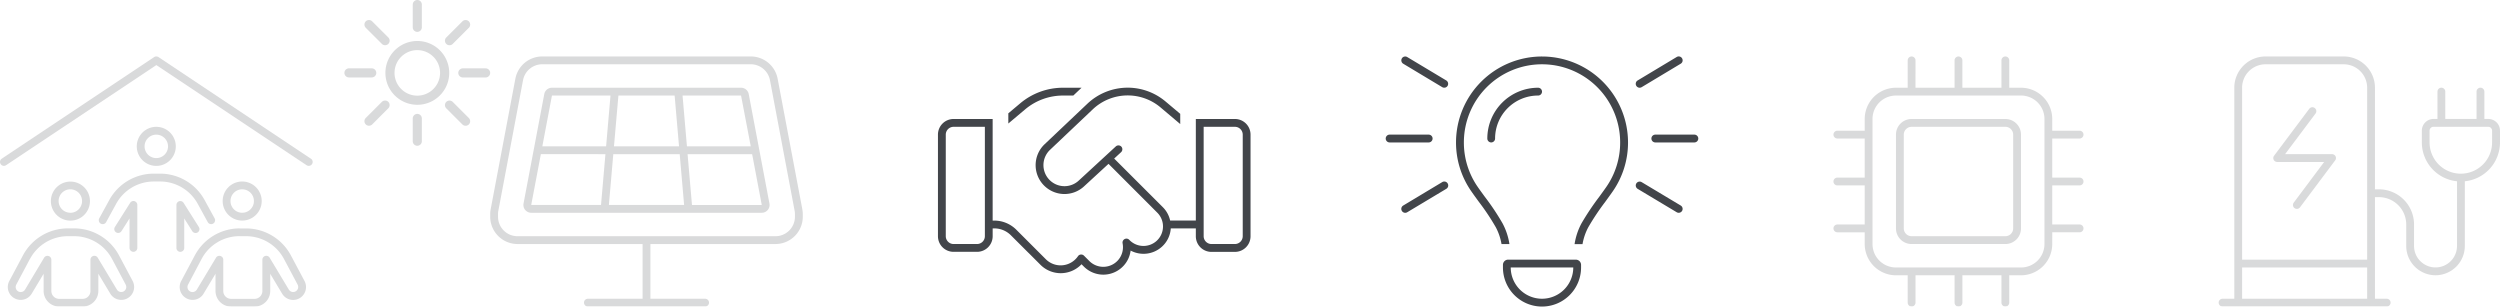
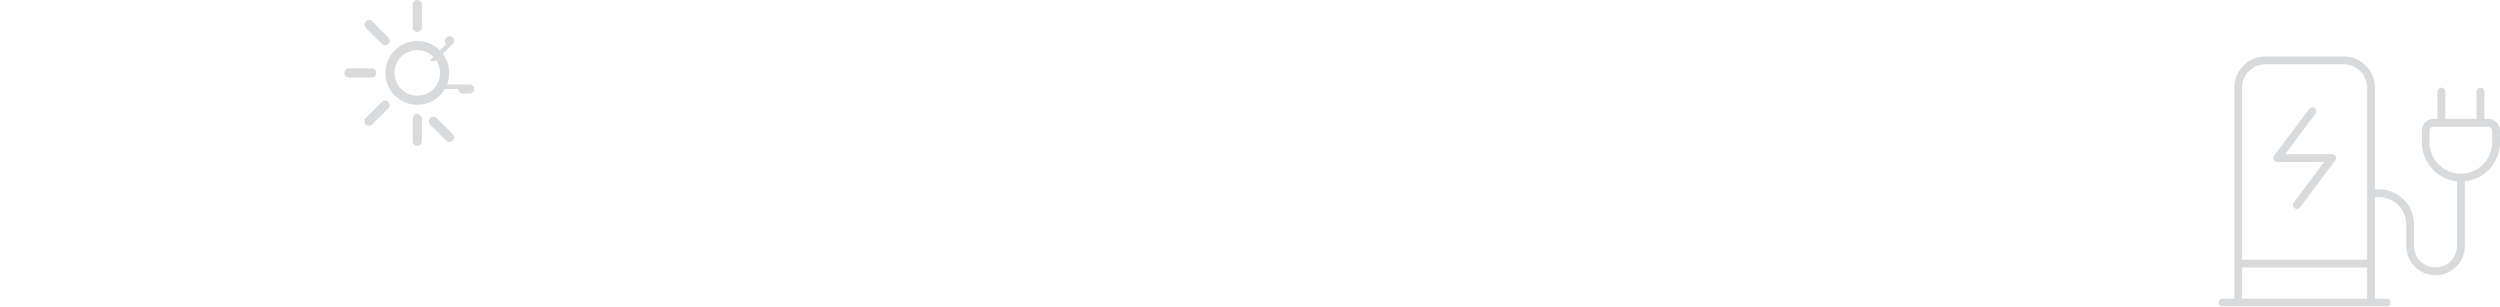
<svg xmlns="http://www.w3.org/2000/svg" width="266.367" height="32.661" viewBox="0 0 266.367 32.661">
  <defs>
    <clipPath id="clip-path">
      <path id="Tracciato_4550" data-name="Tracciato 4550" d="M0-113.22H266.367v-32.661H0Z" transform="translate(0 145.881)" fill="none" />
    </clipPath>
    <clipPath id="clip-path-2">
      <rect id="Rettangolo_2147" data-name="Rettangolo 2147" width="56.451" height="36.243" fill="none" />
    </clipPath>
    <clipPath id="clip-path-3">
-       <rect id="Rettangolo_2148" data-name="Rettangolo 2148" width="37.343" height="28.662" fill="none" />
-     </clipPath>
+       </clipPath>
    <clipPath id="clip-path-4">
-       <rect id="Rettangolo_2149" data-name="Rettangolo 2149" width="30.674" height="28.659" fill="none" />
-     </clipPath>
+       </clipPath>
    <clipPath id="clip-path-5">
      <rect id="Rettangolo_2150" data-name="Rettangolo 2150" width="34.004" height="28.659" fill="none" />
    </clipPath>
  </defs>
  <g id="Raggruppa_9145" data-name="Raggruppa 9145" transform="translate(0 0)">
    <g id="Raggruppa_9144" data-name="Raggruppa 9144" clip-path="url(#clip-path)">
      <g id="Raggruppa_9129" data-name="Raggruppa 9129" transform="translate(32.89 -3.358)" opacity="0.2">
        <g id="Raggruppa_9128" data-name="Raggruppa 9128">
          <g id="Raggruppa_9127" data-name="Raggruppa 9127" clip-path="url(#clip-path-2)">
            <g id="Raggruppa_9125" data-name="Raggruppa 9125" transform="translate(3.806 3.358)">
-               <path id="Tracciato_4543" data-name="Tracciato 4543" d="M0-26.92a.487.487,0,0,1,.485-.485H2.912a.487.487,0,0,1,.485.485.487.487,0,0,1-.485.485H.485A.487.487,0,0,1,0-26.92m2.275-5.491a.487.487,0,0,1,.686,0l1.717,1.717a.487.487,0,0,1,0,.685.487.487,0,0,1-.685,0L2.275-31.725a.487.487,0,0,1,0-.686m0,10.981a.487.487,0,0,1,0-.686l1.717-1.717a.487.487,0,0,1,.685,0,.487.487,0,0,1,0,.685L2.961-21.43a.487.487,0,0,1-.686,0M4.368-26.92a3.4,3.4,0,0,1,1.7-2.943,3.4,3.4,0,0,1,3.4,0,3.4,3.4,0,0,1,1.7,2.943,3.4,3.4,0,0,1-1.7,2.943,3.4,3.4,0,0,1-3.4,0,3.4,3.4,0,0,1-1.7-2.943m5.824,0a2.427,2.427,0,0,0-1.213-2.1,2.425,2.425,0,0,0-2.427,0,2.427,2.427,0,0,0-1.213,2.1,2.427,2.427,0,0,0,1.213,2.1,2.425,2.425,0,0,0,2.427,0,2.427,2.427,0,0,0,1.213-2.1M7.766-34.686a.487.487,0,0,1,.485.485v2.427a.487.487,0,0,1-.485.485.487.487,0,0,1-.485-.485V-34.2a.487.487,0,0,1,.485-.485m0,12.134a.487.487,0,0,1,.485.485v2.427a.487.487,0,0,1-.485.485.487.487,0,0,1-.485-.485v-2.427a.487.487,0,0,1,.485-.485m3.088-7.457a.487.487,0,0,1,0-.685l1.717-1.717a.487.487,0,0,1,.686,0,.487.487,0,0,1,0,.686l-1.717,1.717a.487.487,0,0,1-.686,0m0,6.177a.487.487,0,0,1,.686,0l1.717,1.717a.487.487,0,0,1,0,.686.487.487,0,0,1-.686,0l-1.717-1.717a.487.487,0,0,1,0-.685m1.28-3.088a.487.487,0,0,1,.485-.485h2.427a.487.487,0,0,1,.485.485.487.487,0,0,1-.485.485H12.619a.487.487,0,0,1-.485-.485" transform="translate(0 34.686)" fill="#42454a" />
+               <path id="Tracciato_4543" data-name="Tracciato 4543" d="M0-26.92a.487.487,0,0,1,.485-.485H2.912a.487.487,0,0,1,.485.485.487.487,0,0,1-.485.485H.485A.487.487,0,0,1,0-26.92m2.275-5.491a.487.487,0,0,1,.686,0l1.717,1.717a.487.487,0,0,1,0,.685.487.487,0,0,1-.685,0L2.275-31.725a.487.487,0,0,1,0-.686m0,10.981a.487.487,0,0,1,0-.686l1.717-1.717a.487.487,0,0,1,.685,0,.487.487,0,0,1,0,.685L2.961-21.43a.487.487,0,0,1-.686,0M4.368-26.92a3.4,3.4,0,0,1,1.7-2.943,3.4,3.4,0,0,1,3.4,0,3.4,3.4,0,0,1,1.7,2.943,3.4,3.4,0,0,1-1.7,2.943,3.4,3.4,0,0,1-3.4,0,3.4,3.4,0,0,1-1.7-2.943m5.824,0a2.427,2.427,0,0,0-1.213-2.1,2.425,2.425,0,0,0-2.427,0,2.427,2.427,0,0,0-1.213,2.1,2.427,2.427,0,0,0,1.213,2.1,2.425,2.425,0,0,0,2.427,0,2.427,2.427,0,0,0,1.213-2.1M7.766-34.686a.487.487,0,0,1,.485.485v2.427a.487.487,0,0,1-.485.485.487.487,0,0,1-.485-.485V-34.2a.487.487,0,0,1,.485-.485m0,12.134a.487.487,0,0,1,.485.485v2.427a.487.487,0,0,1-.485.485.487.487,0,0,1-.485-.485v-2.427a.487.487,0,0,1,.485-.485m3.088-7.457a.487.487,0,0,1,0-.685a.487.487,0,0,1,.686,0,.487.487,0,0,1,0,.686l-1.717,1.717a.487.487,0,0,1-.686,0m0,6.177a.487.487,0,0,1,.686,0l1.717,1.717a.487.487,0,0,1,0,.686.487.487,0,0,1-.686,0l-1.717-1.717a.487.487,0,0,1,0-.685m1.28-3.088a.487.487,0,0,1,.485-.485h2.427a.487.487,0,0,1,.485.485.487.487,0,0,1-.485.485H12.619a.487.487,0,0,1-.485-.485" transform="translate(0 34.686)" fill="#42454a" />
            </g>
            <g id="Raggruppa_9126" data-name="Raggruppa 9126" transform="translate(19.34 9.376)">
-               <path id="Tracciato_4544" data-name="Tracciato 4544" d="M-9.289-8.225A2.912,2.912,0,0,1-6.427-10.6H15.794a2.912,2.912,0,0,1,2.862,2.373L21.284,5.67a3.154,3.154,0,0,1,.052.541v.26a2.916,2.916,0,0,1-2.914,2.914H5.1v5.828h5.828a.416.416,0,1,1,0,.832H-1.561a.418.418,0,0,1-.416-.416.417.417,0,0,1,.416-.416H4.267V9.385H-9.055a2.916,2.916,0,0,1-2.914-2.914v-.26a2.7,2.7,0,0,1,.052-.541Zm.817.156L-11.1,5.825a1.937,1.937,0,0,0-.037.386v.26A2.081,2.081,0,0,0-9.055,8.553H18.422A2.081,2.081,0,0,0,20.5,6.471v-.26a1.9,1.9,0,0,0-.037-.386L17.839-8.069a2.085,2.085,0,0,0-2.045-1.7H-6.427a2.085,2.085,0,0,0-2.045,1.7m2.264,1.478a.827.827,0,0,1,.817-.677h20.15a.832.832,0,0,1,.817.677L17.782,5.066a.832.832,0,0,1-.817.988H-7.6a.832.832,0,0,1-.817-.988Zm-.364,6.4L-7.6,5.222H-.162L.307-.19Zm.156-.832H.38L.848-6.435H-5.391ZM8.691,5.222,8.222-.19H1.145L.676,5.222Zm-7-11.657L1.218-1.023H8.149L7.681-6.435Zm6.833,0,.468,5.412h6.8L14.758-6.435ZM15.94-.19H9.06l.469,5.413h7.436Z" transform="translate(11.969 10.598)" fill="#42454a" />
-             </g>
+               </g>
          </g>
        </g>
      </g>
      <g id="Raggruppa_9133" data-name="Raggruppa 9133" transform="translate(-2.015 4.223)" opacity="0.2">
        <g id="Raggruppa_9132" data-name="Raggruppa 9132">
          <g id="Raggruppa_9131" data-name="Raggruppa 9131" clip-path="url(#clip-path-3)">
            <g id="Raggruppa_9130" data-name="Raggruppa 9130" transform="translate(2.015 1.791)">
              <path id="Tracciato_4545" data-name="Tracciato 4545" d="M-58.552-.243l16.236,10.824a.413.413,0,0,1,.115.577.413.413,0,0,1-.578.115L-58.786.605-74.793,11.273a.413.413,0,0,1-.578-.115.413.413,0,0,1,.115-.577L-59.02-.243a.417.417,0,0,1,.463,0Zm-8.992,18.25a5.416,5.416,0,0,1,4.777,2.867l1.457,2.737a1.374,1.374,0,0,1-.6,1.869,1.364,1.364,0,0,1-1.785-.521l-1.27-2.118v1.826a1.663,1.663,0,0,1-1.665,1.665h-2.5a1.663,1.663,0,0,1-1.665-1.665V22.841l-1.27,2.118a1.363,1.363,0,0,1-1.785.521,1.365,1.365,0,0,1-.6-1.869l1.457-2.737a5.417,5.417,0,0,1,4.777-2.867Zm-4.71,3.252L-73.71,24a.54.54,0,0,0,.234.734.54.54,0,0,0,.7-.2l2.03-3.4a.412.412,0,0,1,.468-.187.416.416,0,0,1,.307.4v3.336a.835.835,0,0,0,.833.832h2.5a.835.835,0,0,0,.833-.832V21.343a.417.417,0,0,1,.307-.4.41.41,0,0,1,.468.187l2.045,3.4a.542.542,0,0,0,.7.2A.539.539,0,0,0-62.049,24l-1.457-2.738a4.568,4.568,0,0,0-4.038-2.424h-.666a4.574,4.574,0,0,0-4.038,2.424ZM-66.9,16.9a2.084,2.084,0,0,1-2.081,0,2.082,2.082,0,0,1-1.041-1.8,2.081,2.081,0,0,1,1.041-1.8,2.081,2.081,0,0,1,2.081,0,2.081,2.081,0,0,1,1.041,1.8A2.082,2.082,0,0,1-66.9,16.9m-1.041-.554A1.249,1.249,0,0,0-66.7,15.092a1.249,1.249,0,0,0-1.249-1.249,1.249,1.249,0,0,0-1.248,1.249,1.249,1.249,0,0,0,1.248,1.249m4.856-.905v0l-1.041,1.9a.415.415,0,0,1-.568.167.42.42,0,0,1-.166-.567l1.041-1.9a5.409,5.409,0,0,1,4.772-2.862h.666a5.411,5.411,0,0,1,4.772,2.862l1.041,1.9a.419.419,0,0,1-.167.567.418.418,0,0,1-.567-.167l-1.04-1.9v0a4.569,4.569,0,0,0-4.039-2.425h-.666a4.573,4.573,0,0,0-4.038,2.425m1.983-.328a.419.419,0,0,1,.3.4v4.579a.417.417,0,0,1-.416.416.417.417,0,0,1-.416-.416V16.945L-62.5,18.3a.413.413,0,0,1-.572.13.414.414,0,0,1-.13-.572l1.629-2.576a.418.418,0,0,1,.468-.177Zm.518-4.8a2.082,2.082,0,0,1,0-2.081,2.082,2.082,0,0,1,1.8-1.041,2.082,2.082,0,0,1,1.8,1.041,2.08,2.08,0,0,1,0,2.081,2.081,2.081,0,0,1-1.8,1.041,2.081,2.081,0,0,1-1.8-1.041m.553-1.04a1.249,1.249,0,0,0,1.249,1.249,1.249,1.249,0,0,0,1.249-1.249,1.249,1.249,0,0,0-1.249-1.249,1.249,1.249,0,0,0-1.249,1.249m3.69,5.844a.418.418,0,0,1,.468.177l1.629,2.576a.419.419,0,0,1-.13.572.419.419,0,0,1-.572-.13l-.859-1.359v3.143a.417.417,0,0,1-.416.416.417.417,0,0,1-.416-.416V15.509a.419.419,0,0,1,.3-.4Zm6.452,2.9h.667a5.416,5.416,0,0,1,4.777,2.867l1.457,2.737a1.374,1.374,0,0,1-.6,1.869,1.364,1.364,0,0,1-1.785-.521l-1.27-2.118v1.826a1.663,1.663,0,0,1-1.665,1.665h-2.5a1.663,1.663,0,0,1-1.665-1.665V22.841l-1.27,2.118a1.363,1.363,0,0,1-1.785.521,1.365,1.365,0,0,1-.6-1.869l1.457-2.737a5.417,5.417,0,0,1,4.777-2.867m-.021.827a4.573,4.573,0,0,0-4.038,2.425L-55.408,24a.54.54,0,0,0,.234.734.54.54,0,0,0,.7-.2l2.045-3.4a.412.412,0,0,1,.468-.187.416.416,0,0,1,.307.4v3.336a.835.835,0,0,0,.833.832h2.5a.836.836,0,0,0,.833-.832V21.343a.417.417,0,0,1,.307-.4.41.41,0,0,1,.468.187l2.045,3.4a.542.542,0,0,0,.7.2A.539.539,0,0,0-43.731,24l-1.457-2.738a4.567,4.567,0,0,0-4.038-2.424h-.667Zm-1.516-2.7a2.079,2.079,0,0,1,0-2.081,2.081,2.081,0,0,1,1.8-1.041,2.082,2.082,0,0,1,1.8,1.041,2.08,2.08,0,0,1,0,2.081,2.082,2.082,0,0,1-1.8,1.041,2.082,2.082,0,0,1-1.8-1.041m.554-1.041a1.249,1.249,0,0,0,1.249,1.249,1.249,1.249,0,0,0,1.248-1.249,1.249,1.249,0,0,0-1.248-1.249,1.249,1.249,0,0,0-1.249,1.249" transform="translate(75.443 0.313)" fill="#42454a" />
            </g>
          </g>
        </g>
      </g>
      <g id="Raggruppa_9134" data-name="Raggruppa 9134" transform="translate(147.642 6.014)">
-         <path id="Tracciato_4546" data-name="Tracciato 4546" d="M-15.875-28.876a.418.418,0,0,1,.416.416.418.418,0,0,1-.416.417h-4.163a.418.418,0,0,1-.416-.417.418.418,0,0,1,.416-.416Zm-2.285,8.269a.415.415,0,0,1-.572-.141.415.415,0,0,1,.141-.572l4.163-2.5a.415.415,0,0,1,.572.141A.416.416,0,0,1-14-23.1ZM-14-34.647a.421.421,0,0,1,.14.572.419.419,0,0,1-.572.141l-4.163-2.5A.421.421,0,0,1-18.732-37a.42.42,0,0,1,.572-.141ZM-3.8-36.37a8.324,8.324,0,0,0-8.326,8.327A8.28,8.28,0,0,0-10.646-23.3c.234.339.495.692.755,1.051A25.818,25.818,0,0,1-8-19.415a6.861,6.861,0,0,1,.728,2.2h-.843a5.971,5.971,0,0,0-.614-1.8,24.709,24.709,0,0,0-1.8-2.7c-.27-.37-.541-.739-.8-1.114a9.094,9.094,0,0,1-1.634-5.219A9.159,9.159,0,0,1-3.8-37.2a9.167,9.167,0,0,1,9.164,9.159,9.112,9.112,0,0,1-1.634,5.219c-.26.375-.531.744-.8,1.114a25.888,25.888,0,0,0-1.8,2.7,5.978,5.978,0,0,0-.614,1.8H-.331a6.867,6.867,0,0,1,.729-2.2,27.492,27.492,0,0,1,1.889-2.831c.26-.359.52-.713.755-1.051a8.282,8.282,0,0,0,1.483-4.745A8.324,8.324,0,0,0-3.8-36.37m-5.412,8.327a.418.418,0,0,1-.416-.417,5.414,5.414,0,0,1,5.412-5.412.418.418,0,0,1,.416.416.418.418,0,0,1-.416.416A4.579,4.579,0,0,0-8.8-28.46a.418.418,0,0,1-.416.417m1.806,12.489H-.2A.558.558,0,0,1,.361-15v.277A4.162,4.162,0,0,1-3.8-10.558a4.162,4.162,0,0,1-4.163-4.163V-15a.558.558,0,0,1,.557-.557m6.937.833H-7.133A3.334,3.334,0,0,0-3.8-11.391a3.334,3.334,0,0,0,3.33-3.33M6.819-33.934a.415.415,0,0,1-.572-.141.415.415,0,0,1,.14-.572l4.163-2.5a.415.415,0,0,1,.572.141.415.415,0,0,1-.14.572ZM10.982-21.32a.421.421,0,0,1,.14.572.42.42,0,0,1-.572.141L6.387-23.1a.421.421,0,0,1-.14-.572.419.419,0,0,1,.572-.141Zm1.452-7.556a.418.418,0,0,1,.416.416.418.418,0,0,1-.416.417H8.271a.418.418,0,0,1-.416-.417.418.418,0,0,1,.416-.416Z" transform="translate(20.455 37.206)" fill="#42454a" />
-       </g>
+         </g>
      <g id="Raggruppa_9138" data-name="Raggruppa 9138" transform="translate(193.333 4.226)" opacity="0.2">
        <g id="Raggruppa_9137" data-name="Raggruppa 9137">
          <g id="Raggruppa_9136" data-name="Raggruppa 9136" clip-path="url(#clip-path-4)">
            <g id="Raggruppa_9135" data-name="Raggruppa 9135" transform="translate(2.015 1.791)">
              <path id="Tracciato_4547" data-name="Tracciato 4547" d="M-30.306-11.545h4.163V-14.46a.417.417,0,0,1,.416-.416.417.417,0,0,1,.416.416v2.915h4.163V-14.46a.418.418,0,0,1,.416-.416.417.417,0,0,1,.416.416v2.915h1.249a3.333,3.333,0,0,1,3.331,3.33v1.249h2.914a.417.417,0,0,1,.416.416.417.417,0,0,1-.416.416h-2.914V-1.97h2.914a.417.417,0,0,1,.416.416.417.417,0,0,1-.416.416h-2.914V3.025h2.914a.417.417,0,0,1,.416.416.417.417,0,0,1-.416.416h-2.914V5.107a3.334,3.334,0,0,1-3.331,3.331h-1.249v2.914a.417.417,0,0,1-.416.416.418.418,0,0,1-.416-.416V8.438H-25.31v2.914a.417.417,0,0,1-.416.416.417.417,0,0,1-.416-.416V8.438h-4.163v2.914a.417.417,0,0,1-.416.416.418.418,0,0,1-.416-.416V8.438h-1.249a3.334,3.334,0,0,1-3.331-3.331V3.858h-2.914a.417.417,0,0,1-.416-.416.417.417,0,0,1,.416-.416h2.914V-1.138h-2.914a.417.417,0,0,1-.416-.416.417.417,0,0,1,.416-.416h2.914V-6.134h-2.914a.417.417,0,0,1-.416-.416.417.417,0,0,1,.416-.416h2.914V-8.215a3.333,3.333,0,0,1,3.331-3.33h1.249V-14.46a.418.418,0,0,1,.416-.416.417.417,0,0,1,.416.416Zm-.416.832h-1.665a2.5,2.5,0,0,0-2.5,2.5V5.107a2.5,2.5,0,0,0,2.5,2.5h13.322a2.5,2.5,0,0,0,2.5-2.5V-8.215a2.5,2.5,0,0,0-2.5-2.5H-30.722Zm9.991,2.5A1.664,1.664,0,0,1-19.065-6.55V3.442A1.664,1.664,0,0,1-20.73,5.107h-9.991a1.663,1.663,0,0,1-1.665-1.665V-6.55a1.663,1.663,0,0,1,1.665-1.665Zm0,.832h-9.991a.835.835,0,0,0-.832.833V3.442a.835.835,0,0,0,.832.833h9.991a.835.835,0,0,0,.832-.833V-6.55a.835.835,0,0,0-.832-.833" transform="translate(39.048 14.876)" fill="#42454a" />
            </g>
          </g>
        </g>
      </g>
      <g id="Raggruppa_9139" data-name="Raggruppa 9139" transform="translate(99.936 9.348)">
-         <path id="Tracciato_4548" data-name="Tracciato 4548" d="M-20.763-49.066a3.334,3.334,0,0,1,2.358.973l1.072,1.072,2.077,2.077a2.233,2.233,0,0,0,3.06.083,2.176,2.176,0,0,0,.359-.406.416.416,0,0,1,.307-.182.416.416,0,0,1,.333.12l.578.577a2.1,2.1,0,0,0,3.049-.088,2.094,2.094,0,0,0,.489-1.806.419.419,0,0,1,.214-.448.411.411,0,0,1,.489.072l.052.052a2.086,2.086,0,0,0,2.852.083,2.076,2.076,0,0,0,.088-3.024l-5.194-5.2-2.607,2.4a3.071,3.071,0,0,1-4.127.037,3.073,3.073,0,0,1-.073-4.528l4.553-4.313a6.259,6.259,0,0,1,4.3-1.712,6.267,6.267,0,0,1,4.023,1.467l1.572,1.322v1.087l-2.108-1.78a5.416,5.416,0,0,0-3.487-1.269,5.419,5.419,0,0,0-3.726,1.483L-14.815-56.6a2.243,2.243,0,0,0,.052,3.3,2.235,2.235,0,0,0,3.008-.026L-7.8-56.97a.423.423,0,0,1,.588.026.423.423,0,0,1-.026.588l-.739.682L-2.8-50.5a2.875,2.875,0,0,1,.786,1.431H.723V-59.89H4.887a1.664,1.664,0,0,1,1.665,1.666V-47.4A1.664,1.664,0,0,1,4.887-45.73h-2.5A1.664,1.664,0,0,1,.723-47.4v-.832h-2.67a2.87,2.87,0,0,1-.968,1.972,2.918,2.918,0,0,1-3.31.39,2.914,2.914,0,0,1-.718,1.582,2.931,2.931,0,0,1-4.262.125l-.25-.25c-.057.057-.115.114-.177.171a3.054,3.054,0,0,1-4.2-.114l-1.27-1.27-.005,0-.8-.8L-18.983-47.5a2.5,2.5,0,0,0-1.764-.734h-.177v.833a1.663,1.663,0,0,1-1.666,1.665h-2.5A1.663,1.663,0,0,1-26.753-47.4V-58.224a1.664,1.664,0,0,1,1.665-1.666h4.163v10.824Zm-4.324-9.991a.836.836,0,0,0-.833.833V-47.4a.835.835,0,0,0,.833.832h2.5a.835.835,0,0,0,.833-.832V-59.057Zm13.634-4.163-.879.832h-1.1a6.265,6.265,0,0,0-4.017,1.462l-1.806,1.519v-1.087l1.27-1.067a7.078,7.078,0,0,1,4.553-1.66Zm13.01,4.163V-47.4a.835.835,0,0,0,.833.832h2.5A.835.835,0,0,0,5.72-47.4V-58.224a.836.836,0,0,0-.833-.833Z" transform="translate(26.753 63.22)" fill="#42454a" />
-       </g>
+         </g>
      <g id="Raggruppa_9143" data-name="Raggruppa 9143" transform="translate(234.378 4.226)" opacity="0.2">
        <g id="Raggruppa_9142" data-name="Raggruppa 9142">
          <g id="Raggruppa_9141" data-name="Raggruppa 9141" clip-path="url(#clip-path-5)">
            <g id="Raggruppa_9140" data-name="Raggruppa 9140" transform="translate(2.015 1.791)">
              <path id="Tracciato_4549" data-name="Tracciato 4549" d="M-5.773-89.476v-22.481a3.333,3.333,0,0,1,3.33-3.331H5.884a3.333,3.333,0,0,1,3.33,3.331v10.824h.416a3.745,3.745,0,0,1,3.747,3.747V-95.1a2.29,2.29,0,0,0,2.29,2.29,2.29,2.29,0,0,0,2.289-2.29v-6.89a4.163,4.163,0,0,1-3.747-4.142v-1.249a1.246,1.246,0,0,1,1.249-1.249h.416v-2.914a.417.417,0,0,1,.416-.416.417.417,0,0,1,.416.416v2.914h3.331v-2.914a.418.418,0,0,1,.417-.416.418.418,0,0,1,.416.416v2.914h.416a1.246,1.246,0,0,1,1.249,1.249v1.249a4.163,4.163,0,0,1-3.747,4.142v6.89a3.125,3.125,0,0,1-3.122,3.123A3.125,3.125,0,0,1,12.545-95.1v-2.289A2.916,2.916,0,0,0,9.631-100.3H9.214v10.824h1.249a.417.417,0,0,1,.416.416.418.418,0,0,1-.416.416H-7.022a.418.418,0,0,1-.416-.416.418.418,0,0,1,.416-.416Zm3.33-24.979a2.5,2.5,0,0,0-2.5,2.5v18.317H8.382v-18.317a2.5,2.5,0,0,0-2.5-2.5Zm-2.5,24.979H8.382v-3.33H-4.94Zm0-3.33M2.8-109.792a.416.416,0,0,1,.083.583L-.361-104.88h5a.424.424,0,0,1,.375.229.4.4,0,0,1-.042.437l-3.747,5a.416.416,0,0,1-.583.083.416.416,0,0,1-.083-.583L3.8-104.046h-5a.424.424,0,0,1-.375-.229.406.406,0,0,1,.041-.437l3.747-5a.416.416,0,0,1,.583-.083m17.652,2h-5a.418.418,0,0,0-.416.417v1.249a3.334,3.334,0,0,0,3.331,3.331,3.334,3.334,0,0,0,3.33-3.331v-1.249a.418.418,0,0,0-.417-.417Z" transform="translate(7.438 115.287)" fill="#42454a" />
            </g>
          </g>
        </g>
      </g>
    </g>
  </g>
</svg>